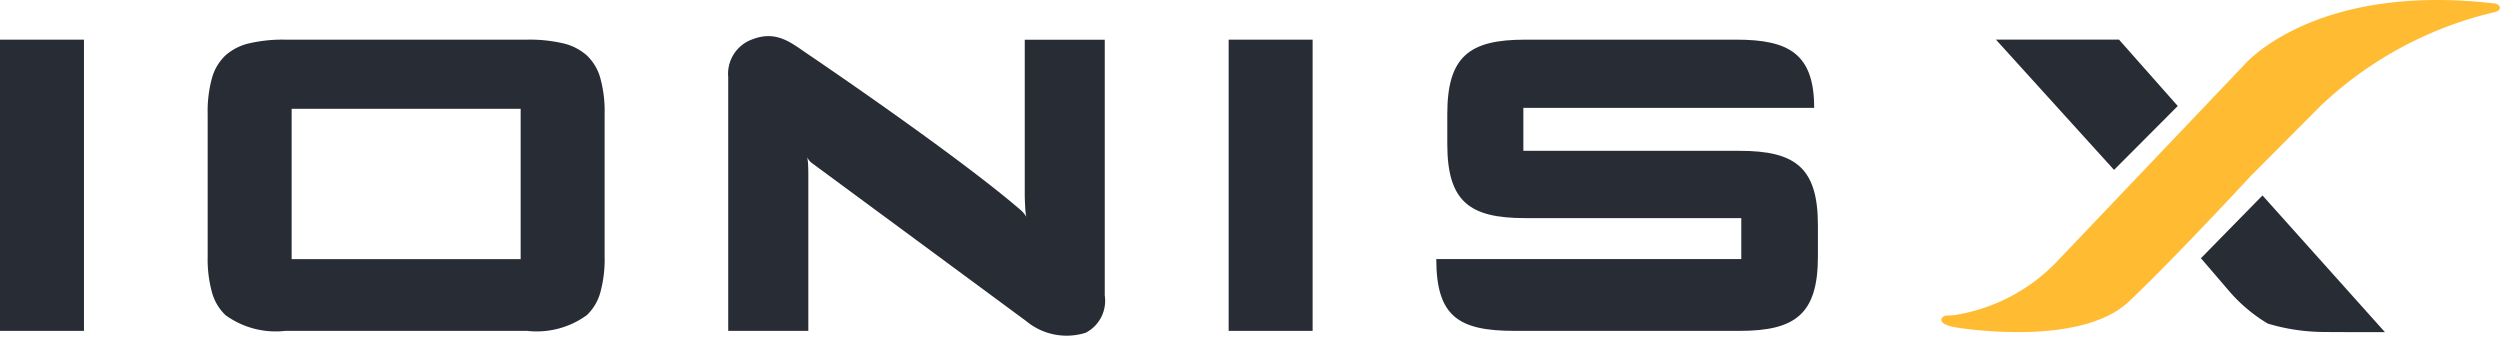
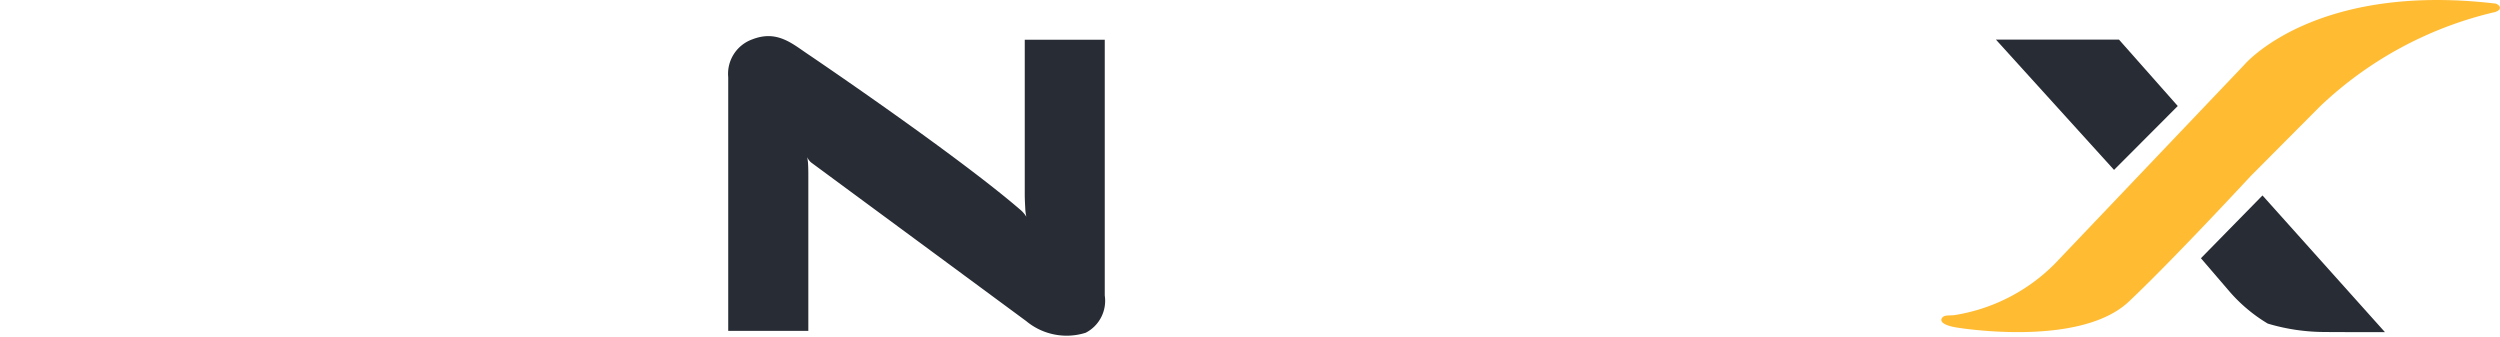
<svg xmlns="http://www.w3.org/2000/svg" id="Groupe_717" data-name="Groupe 717" width="75.65" height="10.189" viewBox="0 0 75.65 10.189">
  <g id="Groupe_715" data-name="Groupe 715" transform="translate(0 1.094)">
-     <rect id="Rectangle_284" data-name="Rectangle 284" width="2.541" height="8.812" transform="translate(0 0.106)" fill="#282c34" />
-     <rect id="Rectangle_285" data-name="Rectangle 285" width="2.541" height="8.812" transform="translate(37.179 0.106)" fill="#282c34" />
    <g id="Groupe_712" data-name="Groupe 712" transform="translate(6.284 0.106)">
-       <path id="Soustraction_4" data-name="Soustraction 4" d="M9.661,8.812H2.351a2.583,2.583,0,0,1-1.81-.475,1.493,1.493,0,0,1-.411-.692A3.784,3.784,0,0,1,0,6.562V2.25A3.786,3.786,0,0,1,.129,1.167,1.493,1.493,0,0,1,.541.474,1.635,1.635,0,0,1,1.27.108,4.491,4.491,0,0,1,2.351,0h7.31a4.491,4.491,0,0,1,1.081.108,1.636,1.636,0,0,1,.729.367,1.493,1.493,0,0,1,.412.692,3.785,3.785,0,0,1,.129,1.084V6.562a3.784,3.784,0,0,1-.129,1.084,1.493,1.493,0,0,1-.412.692A2.583,2.583,0,0,1,9.661,8.812Zm-7.12-6.72V6.641H9.471V2.092Z" fill="#282c34" />
-     </g>
+       </g>
    <g id="Groupe_713" data-name="Groupe 713" transform="translate(43.462 0.106)">
-       <path id="Soustraction_5" data-name="Soustraction 5" d="M9.181,8.812H2.366C.678,8.812,0,8.379,0,6.64H9.229V5.4H2.684C.992,5.4.333,4.889.333,3.153v-.9C.333.515.992,0,2.684,0h6.4c1.581,0,2.351.427,2.351,2.064h-8.8v1.3H9.181c1.688,0,2.367.512,2.367,2.251v.948C11.548,8.3,10.869,8.812,9.181,8.812Z" transform="translate(0)" fill="#282c34" />
-     </g>
+       </g>
    <g id="Groupe_714" data-name="Groupe 714" transform="translate(22.035 0)">
      <path id="Tracé_2744" data-name="Tracé 2744" d="M790.172,483.39v4.677c0,.109.006.257.016.443a1.415,1.415,0,0,0,.032.236.888.888,0,0,0-.151-.185c-1.869-1.62-6.161-4.535-6.457-4.734-.481-.323-.941-.738-1.681-.45a1.107,1.107,0,0,0-.732,1.148V492.2h2.424v-4.693c0-.1,0-.222-.009-.379a1.4,1.4,0,0,0-.026-.186.466.466,0,0,0,.119.161l6.509,4.8a1.914,1.914,0,0,0,1.8.353,1.088,1.088,0,0,0,.577-1.128V483.39Z" transform="translate(-781.198 -483.281)" fill="#282c34" />
    </g>
  </g>
  <path id="Tracé_2745" data-name="Tracé 2745" d="M1947.172,488.508l-1.928,1.933-3.574-3.942h3.724Z" transform="translate(-1881.273 -485.3)" fill="#282c34" />
  <path id="Tracé_2746" data-name="Tracé 2746" d="M2134.878,633.226l-3.706-4.137-1.863,1.9.859,1a4.754,4.754,0,0,0,1.164.978,6.026,6.026,0,0,0,1.683.254C2133.388,633.226,2134.878,633.226,2134.878,633.226Z" transform="translate(-2062.709 -623.175)" fill="#282c34" />
  <g id="Groupe_716" data-name="Groupe 716" transform="translate(58.749)">
    <path id="Tracé_2747" data-name="Tracé 2747" d="M1892.164,459.736a5.48,5.48,0,0,0,3.059-1.562l5.735-6.022s2.114-2.5,7.607-1.844c0,0,.184.068.1.186a.341.341,0,0,1-.172.079,11.445,11.445,0,0,0-5.254,2.848l-2.09,2.1s-2.341,2.529-3.688,3.8c-1.387,1.312-4.682.874-5.229.785-.239-.039-.487-.125-.444-.256a.155.155,0,0,1,.1-.091.48.48,0,0,1,.137-.016Z" transform="translate(-1891.788 -450.198)" fill="#ffbb32" />
  </g>
</svg>